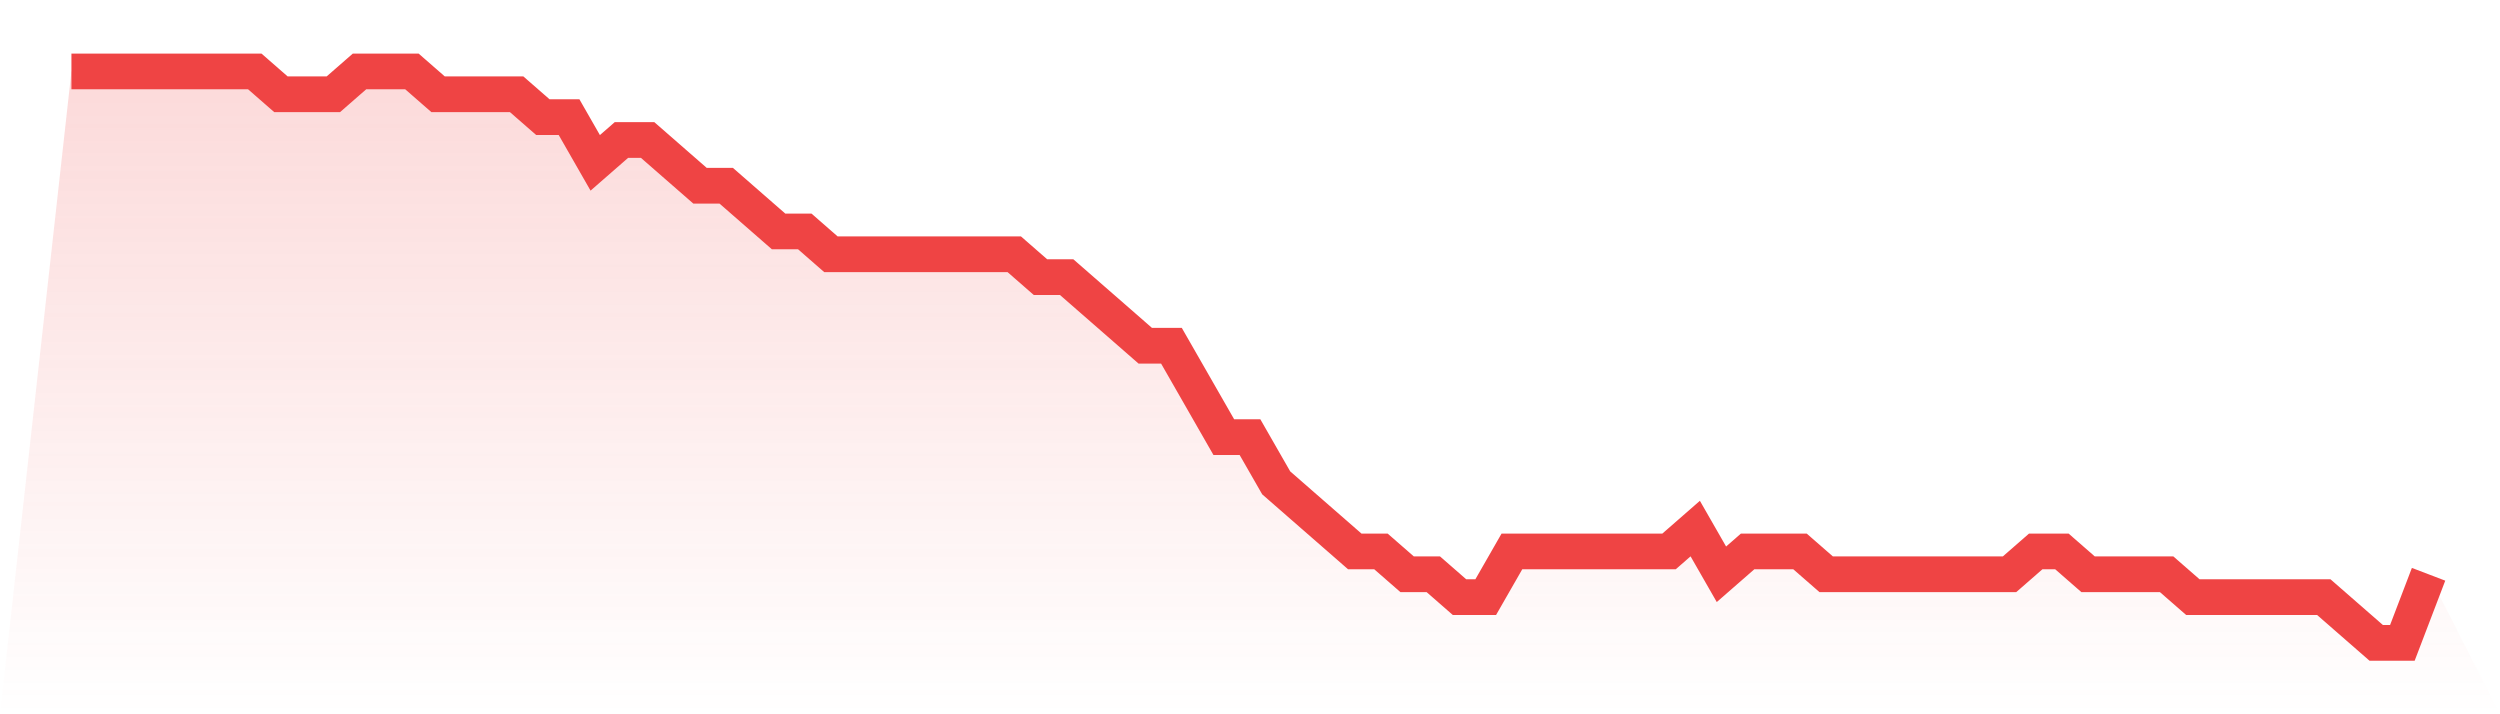
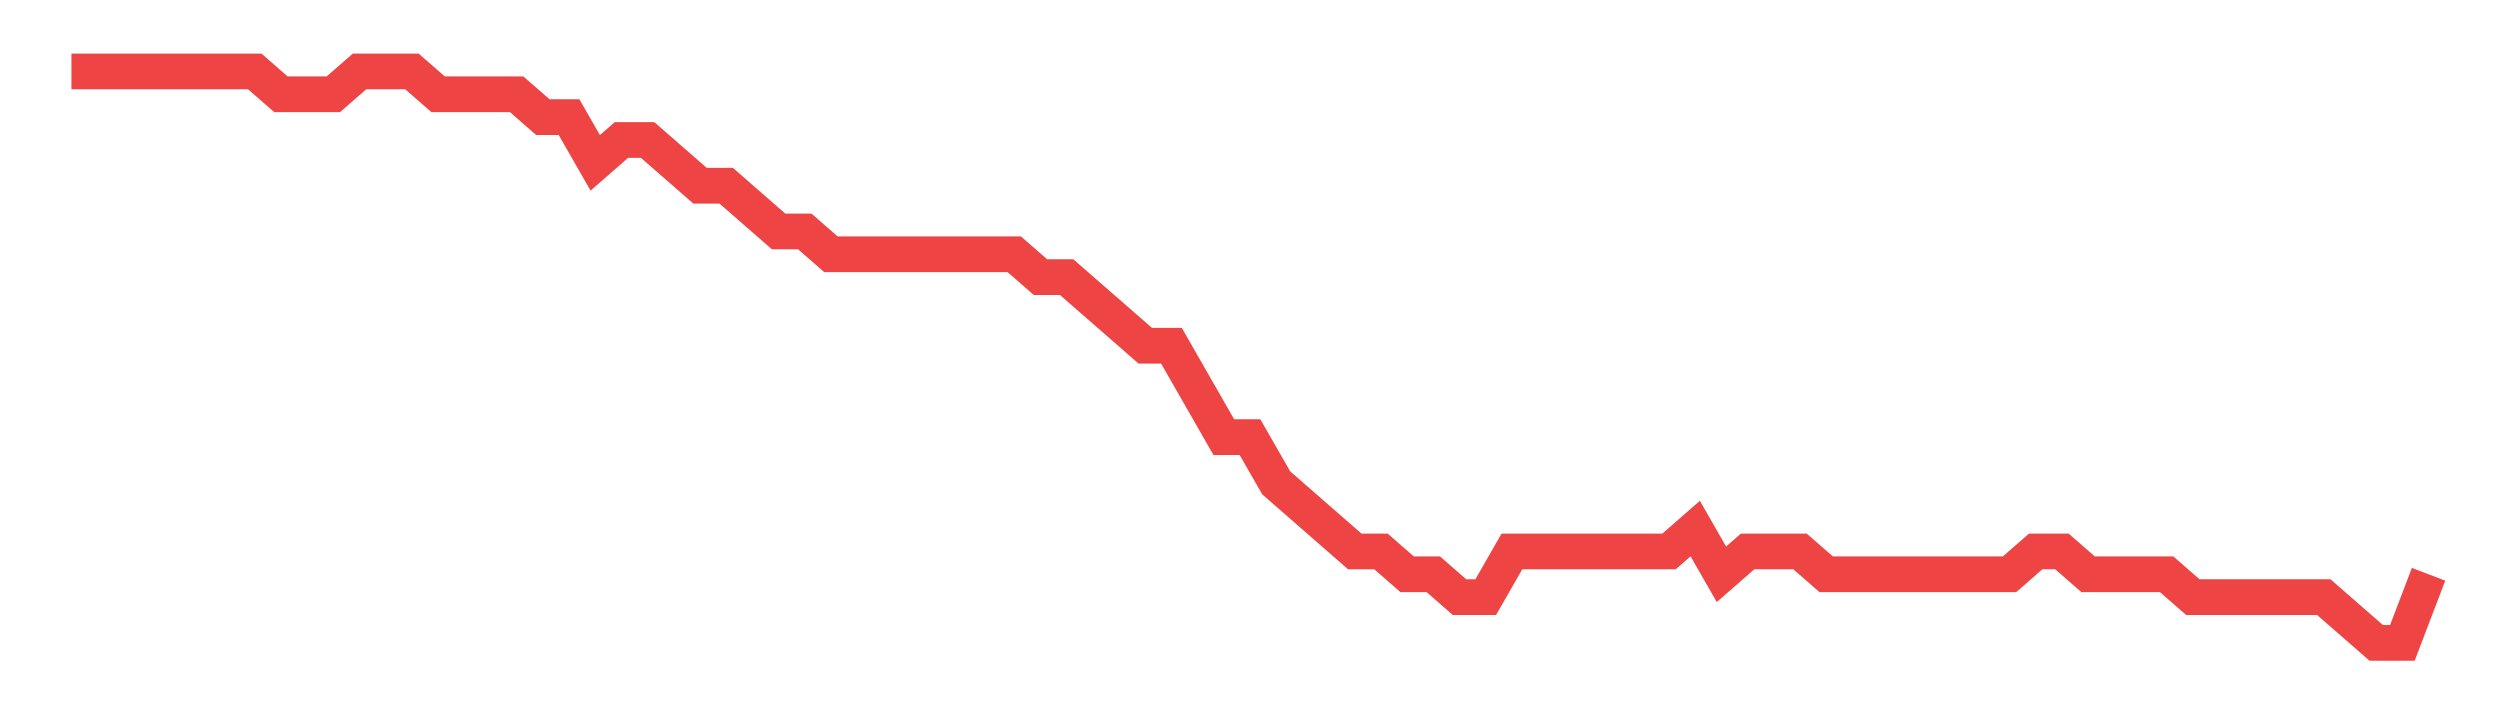
<svg xmlns="http://www.w3.org/2000/svg" viewBox="0 0 140 40">
  <defs>
    <linearGradient id="gradient" x1="0" x2="0" y1="0" y2="1">
      <stop offset="0%" stop-color="#ef4444" stop-opacity="0.2" />
      <stop offset="100%" stop-color="#ef4444" stop-opacity="0" />
    </linearGradient>
  </defs>
-   <path d="M4,4 L4,4 L5.467,4 L6.933,4 L8.4,4 L9.867,4 L11.333,4 L12.8,4 L14.267,4 L15.733,5.28 L17.2,5.28 L18.667,5.28 L20.133,4 L21.6,4 L23.067,4 L24.533,5.28 L26,5.28 L27.467,5.28 L28.933,5.28 L30.4,6.56 L31.867,6.56 L33.333,9.12 L34.8,7.84 L36.267,7.84 L37.733,9.12 L39.2,10.4 L40.667,10.4 L42.133,11.68 L43.6,12.96 L45.067,12.96 L46.533,14.24 L48,14.24 L49.467,14.24 L50.933,14.24 L52.4,14.24 L53.867,14.24 L55.333,14.24 L56.8,14.24 L58.267,15.52 L59.733,15.52 L61.2,16.8 L62.667,18.08 L64.133,19.36 L65.6,19.36 L67.067,21.92 L68.533,24.48 L70,24.48 L71.467,27.04 L72.933,28.32 L74.4,29.6 L75.867,30.88 L77.333,30.88 L78.8,32.16 L80.267,32.16 L81.733,33.44 L83.2,33.44 L84.667,30.88 L86.133,30.88 L87.6,30.88 L89.067,30.88 L90.533,30.88 L92,30.88 L93.467,30.88 L94.933,29.6 L96.4,32.16 L97.867,30.88 L99.333,30.88 L100.8,30.88 L102.267,32.16 L103.733,32.16 L105.2,32.16 L106.667,32.16 L108.133,32.16 L109.6,32.16 L111.067,32.16 L112.533,32.16 L114,30.88 L115.467,30.88 L116.933,32.16 L118.4,32.16 L119.867,32.16 L121.333,32.16 L122.8,33.44 L124.267,33.44 L125.733,33.44 L127.2,33.44 L128.667,33.44 L130.133,33.44 L131.6,34.72 L133.067,36 L134.533,36 L136,32.16 L140,40 L0,40 z" fill="url(#gradient)" />
  <path d="M4,4 L4,4 L5.467,4 L6.933,4 L8.4,4 L9.867,4 L11.333,4 L12.8,4 L14.267,4 L15.733,5.28 L17.2,5.28 L18.667,5.28 L20.133,4 L21.6,4 L23.067,4 L24.533,5.28 L26,5.28 L27.467,5.28 L28.933,5.28 L30.4,6.56 L31.867,6.56 L33.333,9.12 L34.8,7.84 L36.267,7.84 L37.733,9.12 L39.2,10.4 L40.667,10.4 L42.133,11.68 L43.6,12.96 L45.067,12.96 L46.533,14.24 L48,14.24 L49.467,14.24 L50.933,14.24 L52.4,14.24 L53.867,14.24 L55.333,14.24 L56.8,14.24 L58.267,15.52 L59.733,15.52 L61.2,16.8 L62.667,18.08 L64.133,19.36 L65.6,19.36 L67.067,21.92 L68.533,24.48 L70,24.48 L71.467,27.04 L72.933,28.32 L74.4,29.6 L75.867,30.88 L77.333,30.88 L78.8,32.16 L80.267,32.16 L81.733,33.44 L83.2,33.44 L84.667,30.88 L86.133,30.88 L87.6,30.88 L89.067,30.88 L90.533,30.88 L92,30.88 L93.467,30.88 L94.933,29.6 L96.4,32.16 L97.867,30.88 L99.333,30.88 L100.8,30.88 L102.267,32.16 L103.733,32.16 L105.2,32.16 L106.667,32.16 L108.133,32.16 L109.6,32.16 L111.067,32.16 L112.533,32.16 L114,30.88 L115.467,30.88 L116.933,32.16 L118.4,32.16 L119.867,32.16 L121.333,32.16 L122.8,33.44 L124.267,33.44 L125.733,33.44 L127.2,33.44 L128.667,33.44 L130.133,33.44 L131.6,34.72 L133.067,36 L134.533,36 L136,32.16" fill="none" stroke="#ef4444" stroke-width="2" />
</svg>